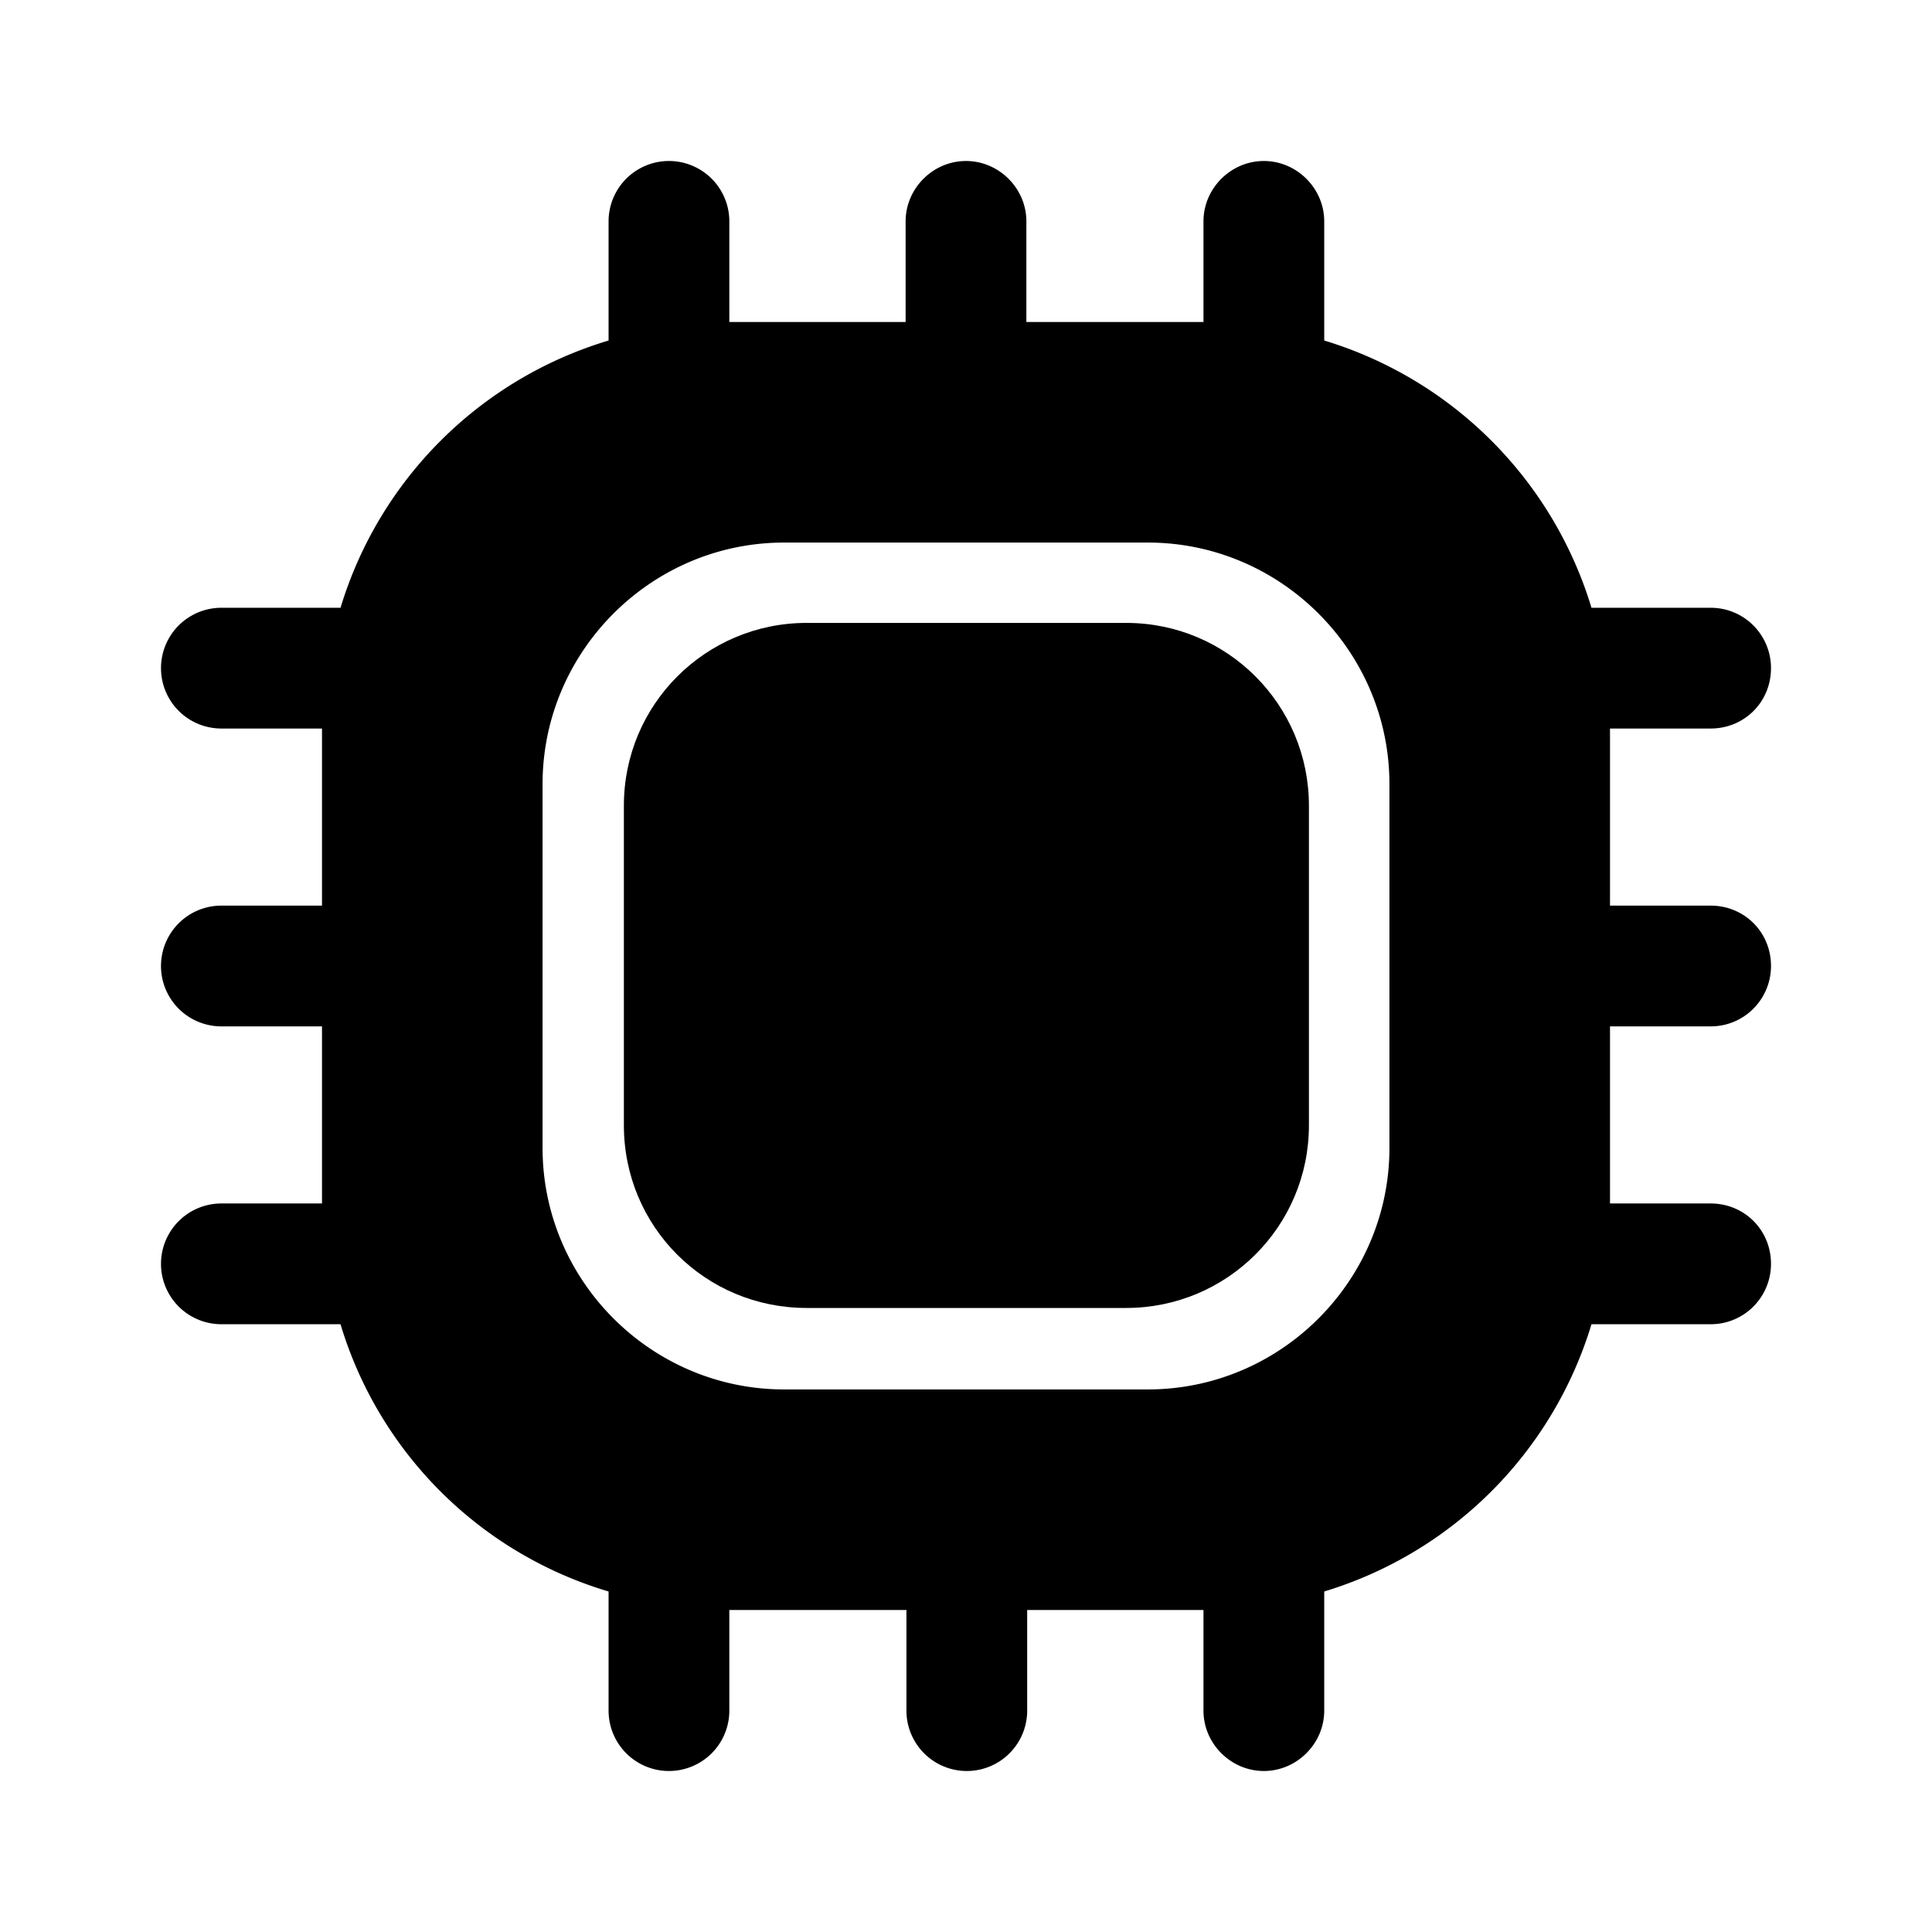
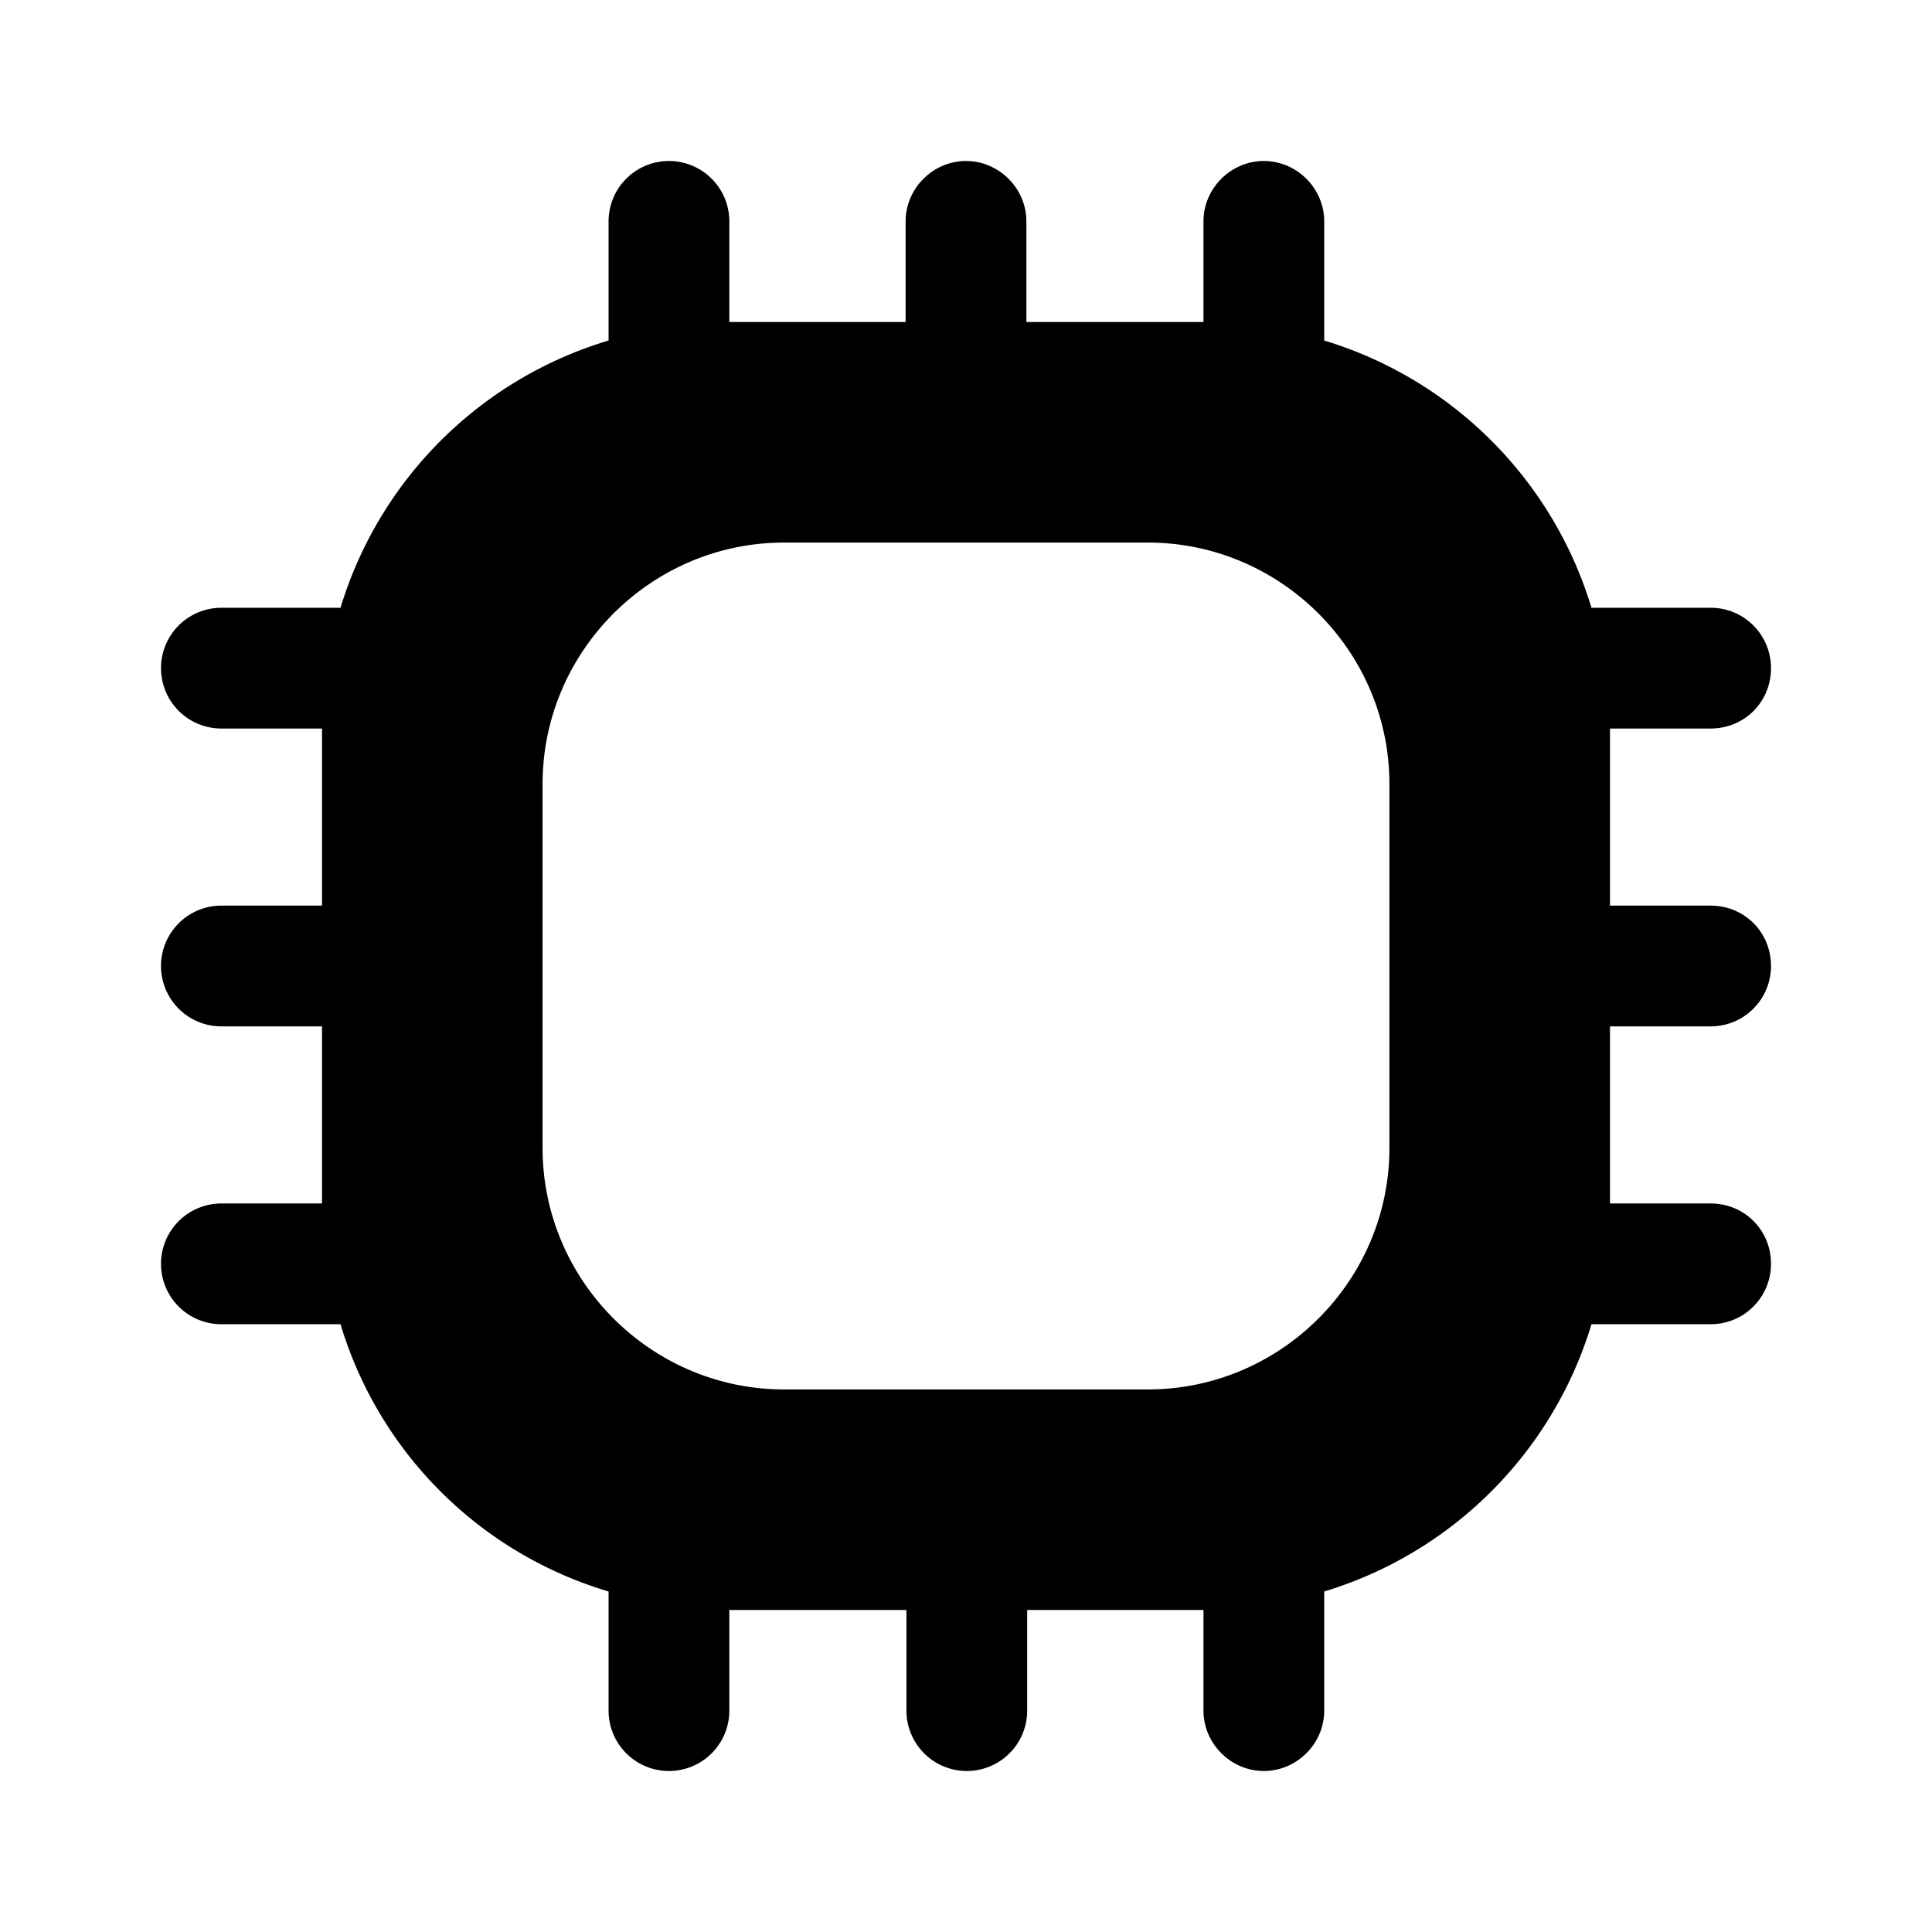
<svg xmlns="http://www.w3.org/2000/svg" viewBox="0 0 24 24" fill="currentColor" aria-hidden="true">
  <path d="M21.25 12.75c.42 0 .75-.34.75-.75 0-.42-.33-.75-.75-.75H20v-2.2h1.25c.42 0 .75-.33.75-.75 0-.41-.33-.75-.75-.75h-1.48a4.975 4.975 0 00-3.32-3.32V2.75c0-.41-.34-.75-.75-.75s-.75.34-.75.75V4h-2.2V2.75c0-.41-.34-.75-.75-.75s-.75.34-.75.75V4H9.06V2.75a.749.749 0 10-1.5 0v1.48a4.97 4.97 0 00-3.33 3.32H2.75a.749.749 0 100 1.5H4v2.2H2.75a.749.749 0 100 1.5H4v2.2H2.75a.749.749 0 100 1.5h1.48a4.95 4.95 0 003.33 3.32v1.48a.749.749 0 101.5 0V20h2.2v1.25a.749.749 0 101.5 0V20h2.19v1.25c0 .41.34.75.75.75s.75-.34.75-.75v-1.48a4.975 4.975 0 003.32-3.32h1.48c.42 0 .75-.34.75-.75 0-.42-.33-.75-.75-.75H20v-2.2h1.25zm-3.99 1.51c0 1.65-1.35 3-3 3H9.74c-1.65 0-3-1.35-3-3V9.74c0-1.65 1.35-3 3-3h4.52c1.65 0 3 1.35 3 3v4.52z" />
-   <path d="M10.02 16.248h3.97c1.25 0 2.27-1.01 2.27-2.27v-3.97c0-1.25-1.01-2.27-2.27-2.27h-3.97c-1.25 0-2.27 1.01-2.27 2.27v3.97c0 1.26 1.01 2.27 2.27 2.27z" />
</svg>